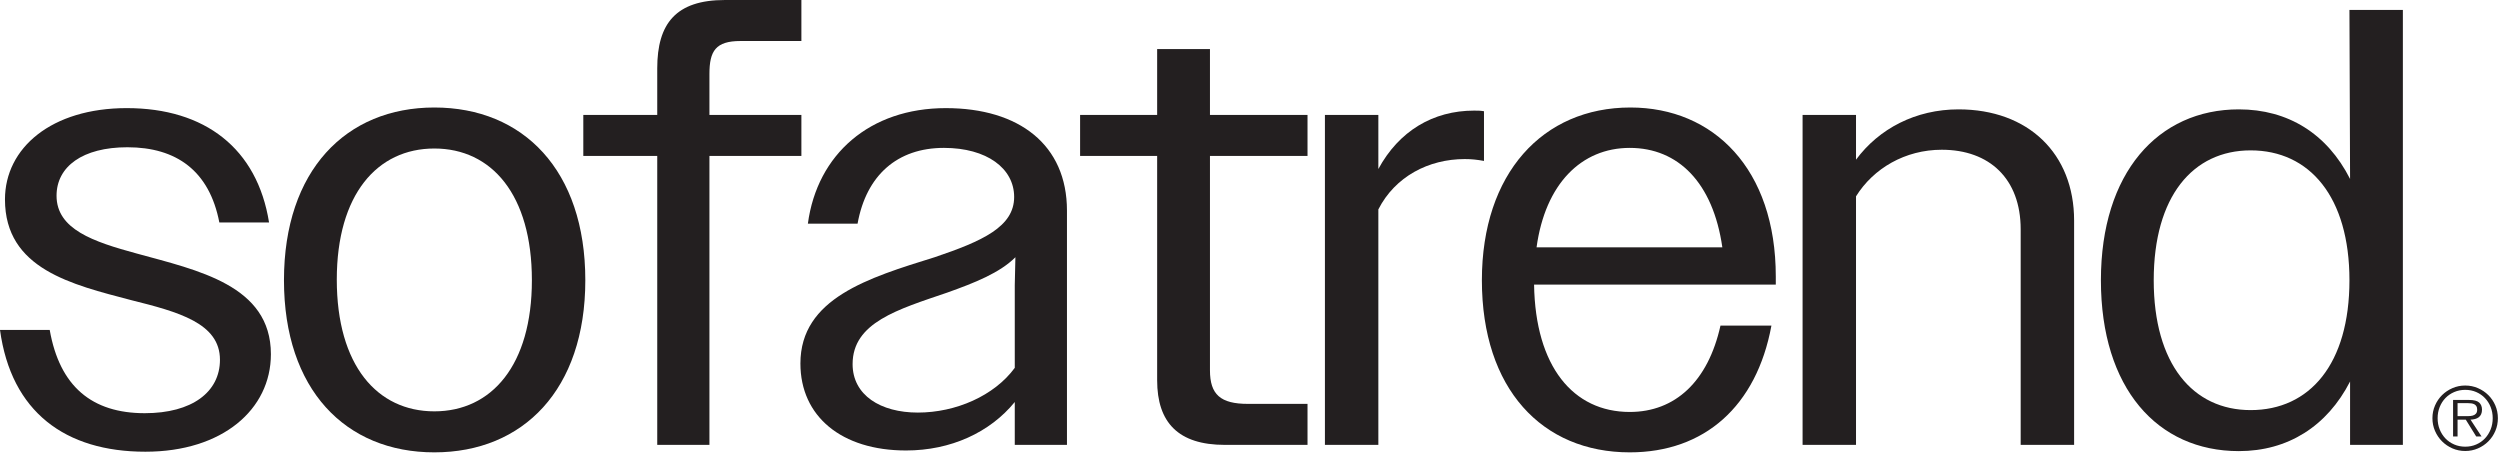
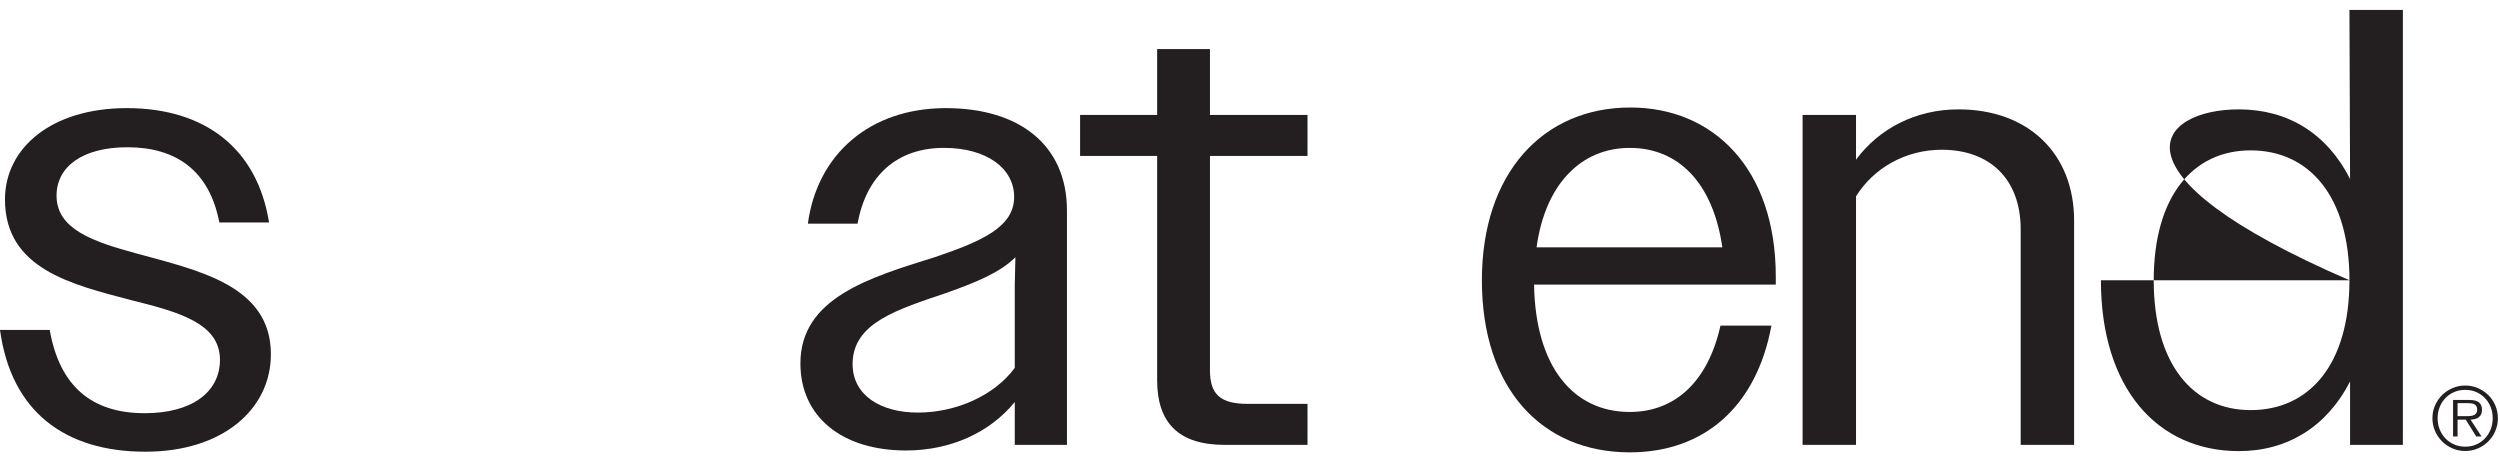
<svg xmlns="http://www.w3.org/2000/svg" xmlns:ns1="http://www.serif.com/" width="100%" height="100%" viewBox="0 0 614 112" xml:space="preserve" style="fill-rule:evenodd;clip-rule:evenodd;stroke-linejoin:round;stroke-miterlimit:2;">
  <g transform="matrix(1,0,0,1,-858.929,-543.25)">
    <g id="Layer-1" ns1:id="Layer 1" transform="matrix(2.299,0,0,2.299,858.929,543.251)">
      <g transform="matrix(1,0,0,1,0,24.559)">
        <path d="M0,10.687L5.311,10.687C6.373,16.728 9.824,19.582 15.466,19.582C20.511,19.582 23.498,17.325 23.498,13.873C23.498,9.957 19.051,8.762 14.006,7.501C7.7,5.842 0.531,4.182 0.531,-3.252C0.531,-8.761 5.509,-13.01 13.541,-13.01C21.904,-13.01 27.48,-8.695 28.742,-0.796L23.431,-0.796C22.37,-6.306 18.852,-8.828 13.608,-8.828C8.829,-8.828 6.041,-6.77 6.041,-3.65C6.041,-0.066 9.956,1.262 14.604,2.523C21.109,4.315 28.94,5.908 28.94,13.276C28.94,19.183 23.763,23.697 15.533,23.697C6.97,23.697 1.195,19.449 0,10.687" style="fill:rgb(35,31,32);fill-rule:nonzero;" />
      </g>
      <g transform="matrix(1,0,0,1,56.821,29.871)">
-         <path d="M0,0.066C0,-9.094 -4.315,-14.006 -10.421,-14.006C-16.528,-14.006 -20.842,-9.094 -20.842,-0.001C-20.842,9.16 -16.528,14.072 -10.421,14.072C-4.315,14.072 0,9.16 0,0.066M-26.485,0.066C-26.485,-11.683 -19.846,-18.387 -10.421,-18.387C-0.929,-18.387 5.708,-11.683 5.708,0.066C5.708,11.748 -0.929,18.453 -10.421,18.453C-19.913,18.453 -26.485,11.748 -26.485,0.066" style="fill:rgb(35,31,32);fill-rule:nonzero;" />
-       </g>
+         </g>
      <g transform="matrix(1,0,0,1,70.212,30.866)">
-         <path d="M0,-14.205L-7.898,-14.205L-7.898,-18.586L0,-18.586L0,-23.564C0,-28.344 1.991,-30.866 7.235,-30.866L15.4,-30.866L15.4,-26.485L8.895,-26.485C6.239,-26.485 5.576,-25.423 5.576,-22.967L5.576,-18.586L15.4,-18.586L15.4,-14.205L5.576,-14.205L5.576,16.661L0,16.661L0,-14.205Z" style="fill:rgb(35,31,32);fill-rule:nonzero;" />
-       </g>
+         </g>
      <g transform="matrix(1,0,0,1,98.053,15.599)">
        <path d="M0,28.476C4.048,28.476 8.164,26.684 10.354,23.697L10.354,14.869L10.421,11.881C8.761,13.541 6.106,14.603 3.119,15.665C-2.125,17.457 -6.971,18.851 -6.971,23.298C-6.971,26.617 -3.984,28.476 0,28.476M-12.546,23.232C-12.546,16.262 -5.244,14.072 1.791,11.881C6.903,10.155 10.288,8.629 10.288,5.443C10.288,2.389 7.367,0.199 2.787,0.199C-2.191,0.199 -5.509,3.12 -6.44,8.297L-11.749,8.297C-10.753,0.863 -5.112,-4.049 2.987,-4.049C10.819,-4.049 15.93,-0.133 15.93,6.903L15.93,31.927L10.354,31.927L10.354,27.348C7.7,30.6 3.517,32.525 -1.261,32.525C-8.165,32.525 -12.546,28.874 -12.546,23.232" style="fill:rgb(35,31,32);fill-rule:nonzero;" />
      </g>
      <g transform="matrix(1,0,0,1,123.617,12.147)">
        <path d="M0,28.476L0,4.514L-8.231,4.514L-8.231,0.133L0,0.133L0,-6.903L5.642,-6.903L5.642,0.133L16.064,0.133L16.064,4.514L5.642,4.514L5.642,27.414C5.642,30.003 6.771,30.998 9.691,30.998L16.064,30.998L16.064,35.379L7.235,35.379C2.257,35.379 0,32.99 0,28.476" style="fill:rgb(35,31,32);fill-rule:nonzero;" />
      </g>
      <g transform="matrix(1,0,0,1,141.54,47.063)">
-         <path d="M0,-34.783L5.708,-34.783L5.708,-29.008C7.9,-33.057 11.55,-35.247 15.932,-35.247C16.329,-35.247 16.595,-35.247 16.993,-35.181L16.993,-29.871C16.263,-30.004 15.666,-30.07 14.936,-30.07C11.085,-30.07 7.501,-28.211 5.708,-24.694L5.708,0.464L0,0.464L0,-34.783Z" style="fill:rgb(35,31,32);fill-rule:nonzero;" />
-       </g>
+         </g>
      <g transform="matrix(1,0,0,1,164.15,33.389)">
        <path d="M0,-6.97L19.846,-6.97C18.851,-13.873 15.134,-17.59 9.956,-17.59C4.779,-17.59 0.929,-13.741 0,-6.97M-5.842,-3.452C-5.842,-14.869 0.663,-21.905 10.023,-21.905C18.917,-21.905 25.556,-15.334 25.556,-3.85L25.556,-2.987L-0.266,-2.987C-0.133,5.774 3.916,10.62 9.956,10.62C14.802,10.62 18.321,7.367 19.647,1.394L25.09,1.394C23.498,10.023 17.922,14.935 9.956,14.935C0.597,14.935 -5.842,8.164 -5.842,-3.452" style="fill:rgb(35,31,32);fill-rule:nonzero;" />
      </g>
      <g transform="matrix(1,0,0,1,192.568,46.93)">
        <path d="M0,-34.65L5.708,-34.65L5.708,-29.871C8.165,-33.19 12.081,-35.247 16.662,-35.247C24.096,-35.247 29.007,-30.535 29.007,-23.366L29.007,0.597L23.299,0.597L23.299,-22.437C23.299,-27.813 19.98,-30.933 14.869,-30.933C10.952,-30.933 7.567,-28.942 5.708,-25.955L5.708,0.597L0,0.597L0,-34.65Z" style="fill:rgb(35,31,32);fill-rule:nonzero;" />
      </g>
      <g transform="matrix(1,0,0,1,250.989,19.317)">
-         <path d="M0,10.62C0,1.725 -4.248,-3.253 -10.554,-3.253C-16.727,-3.253 -20.909,1.659 -20.909,10.62C-20.909,19.581 -16.727,24.493 -10.554,24.493C-4.248,24.493 0,19.581 0,10.62M-26.551,10.62C-26.551,-0.863 -20.444,-7.634 -11.816,-7.634C-6.572,-7.634 -2.389,-5.045 0.067,-0.2L0,-18.254L5.708,-18.254L5.708,28.21L0.067,28.21L0.067,21.439C-2.389,26.219 -6.572,28.874 -11.816,28.874C-20.511,28.874 -26.551,22.169 -26.551,10.62" style="fill:rgb(35,31,32);fill-rule:nonzero;" />
+         <path d="M0,10.62C0,1.725 -4.248,-3.253 -10.554,-3.253C-16.727,-3.253 -20.909,1.659 -20.909,10.62C-20.909,19.581 -16.727,24.493 -10.554,24.493C-4.248,24.493 0,19.581 0,10.62C-26.551,-0.863 -20.444,-7.634 -11.816,-7.634C-6.572,-7.634 -2.389,-5.045 0.067,-0.2L0,-18.254L5.708,-18.254L5.708,28.21L0.067,28.21L0.067,21.439C-2.389,26.219 -6.572,28.874 -11.816,28.874C-20.511,28.874 -26.551,22.169 -26.551,10.62" style="fill:rgb(35,31,32);fill-rule:nonzero;" />
      </g>
      <g transform="matrix(1,0,0,1,263.268,44.912)">
        <path d="M-0.729,-0.46L0.442,-0.46C0.603,-0.46 0.751,-0.479 0.89,-0.516C1.028,-0.553 1.142,-0.621 1.231,-0.718C1.321,-0.817 1.366,-0.965 1.366,-1.161C1.366,-1.315 1.335,-1.437 1.278,-1.526C1.218,-1.615 1.145,-1.683 1.052,-1.73C0.959,-1.775 0.854,-1.806 0.737,-1.821C0.621,-1.837 0.504,-1.844 0.387,-1.844L-0.729,-1.844L-0.729,-0.46ZM1.835,1.717L1.264,1.717L0.148,-0.082L-0.729,-0.082L-0.729,1.717L-1.209,1.717L-1.209,-2.186L0.498,-2.186C1.015,-2.186 1.374,-2.093 1.578,-1.909C1.78,-1.725 1.882,-1.472 1.882,-1.152C1.882,-0.961 1.851,-0.798 1.79,-0.664C1.728,-0.528 1.642,-0.42 1.532,-0.336C1.421,-0.253 1.29,-0.191 1.14,-0.152C0.988,-0.111 0.828,-0.088 0.655,-0.082L1.835,1.717ZM0.092,2.806C0.516,2.806 0.909,2.727 1.268,2.57C1.628,2.414 1.938,2.198 2.195,1.924C2.455,1.65 2.657,1.329 2.805,0.961C2.952,0.592 3.026,0.191 3.026,-0.238C3.026,-0.664 2.952,-1.06 2.805,-1.429C2.657,-1.799 2.455,-2.118 2.195,-2.388C1.938,-2.66 1.628,-2.873 1.268,-3.03C0.909,-3.186 0.516,-3.265 0.092,-3.265C-0.332,-3.265 -0.725,-3.186 -1.089,-3.03C-1.452,-2.873 -1.764,-2.66 -2.026,-2.388C-2.287,-2.118 -2.49,-1.799 -2.638,-1.429C-2.786,-1.06 -2.859,-0.664 -2.859,-0.238C-2.859,0.191 -2.786,0.592 -2.638,0.961C-2.49,1.329 -2.287,1.65 -2.026,1.924C-1.764,2.198 -1.452,2.414 -1.089,2.57C-0.725,2.727 -0.332,2.806 0.092,2.806M0.092,3.267C-0.394,3.267 -0.849,3.175 -1.273,2.99C-1.697,2.806 -2.069,2.554 -2.385,2.238C-2.702,1.922 -2.952,1.55 -3.137,1.126C-3.322,0.702 -3.414,0.247 -3.414,-0.238C-3.414,-0.718 -3.322,-1.171 -3.137,-1.595C-2.952,-2.02 -2.702,-2.388 -2.385,-2.703C-2.069,-3.016 -1.697,-3.265 -1.273,-3.449C-0.849,-3.634 -0.394,-3.727 0.092,-3.727C0.572,-3.727 1.023,-3.634 1.448,-3.449C1.873,-3.265 2.243,-3.016 2.559,-2.703C2.876,-2.388 3.126,-2.02 3.307,-1.595C3.488,-1.171 3.579,-0.718 3.579,-0.238C3.579,0.247 3.488,0.702 3.307,1.126C3.126,1.55 2.876,1.922 2.559,2.238C2.243,2.554 1.873,2.806 1.448,2.99C1.023,3.175 0.572,3.267 0.092,3.267" style="fill:rgb(35,31,32);fill-rule:nonzero;" />
      </g>
    </g>
  </g>
</svg>